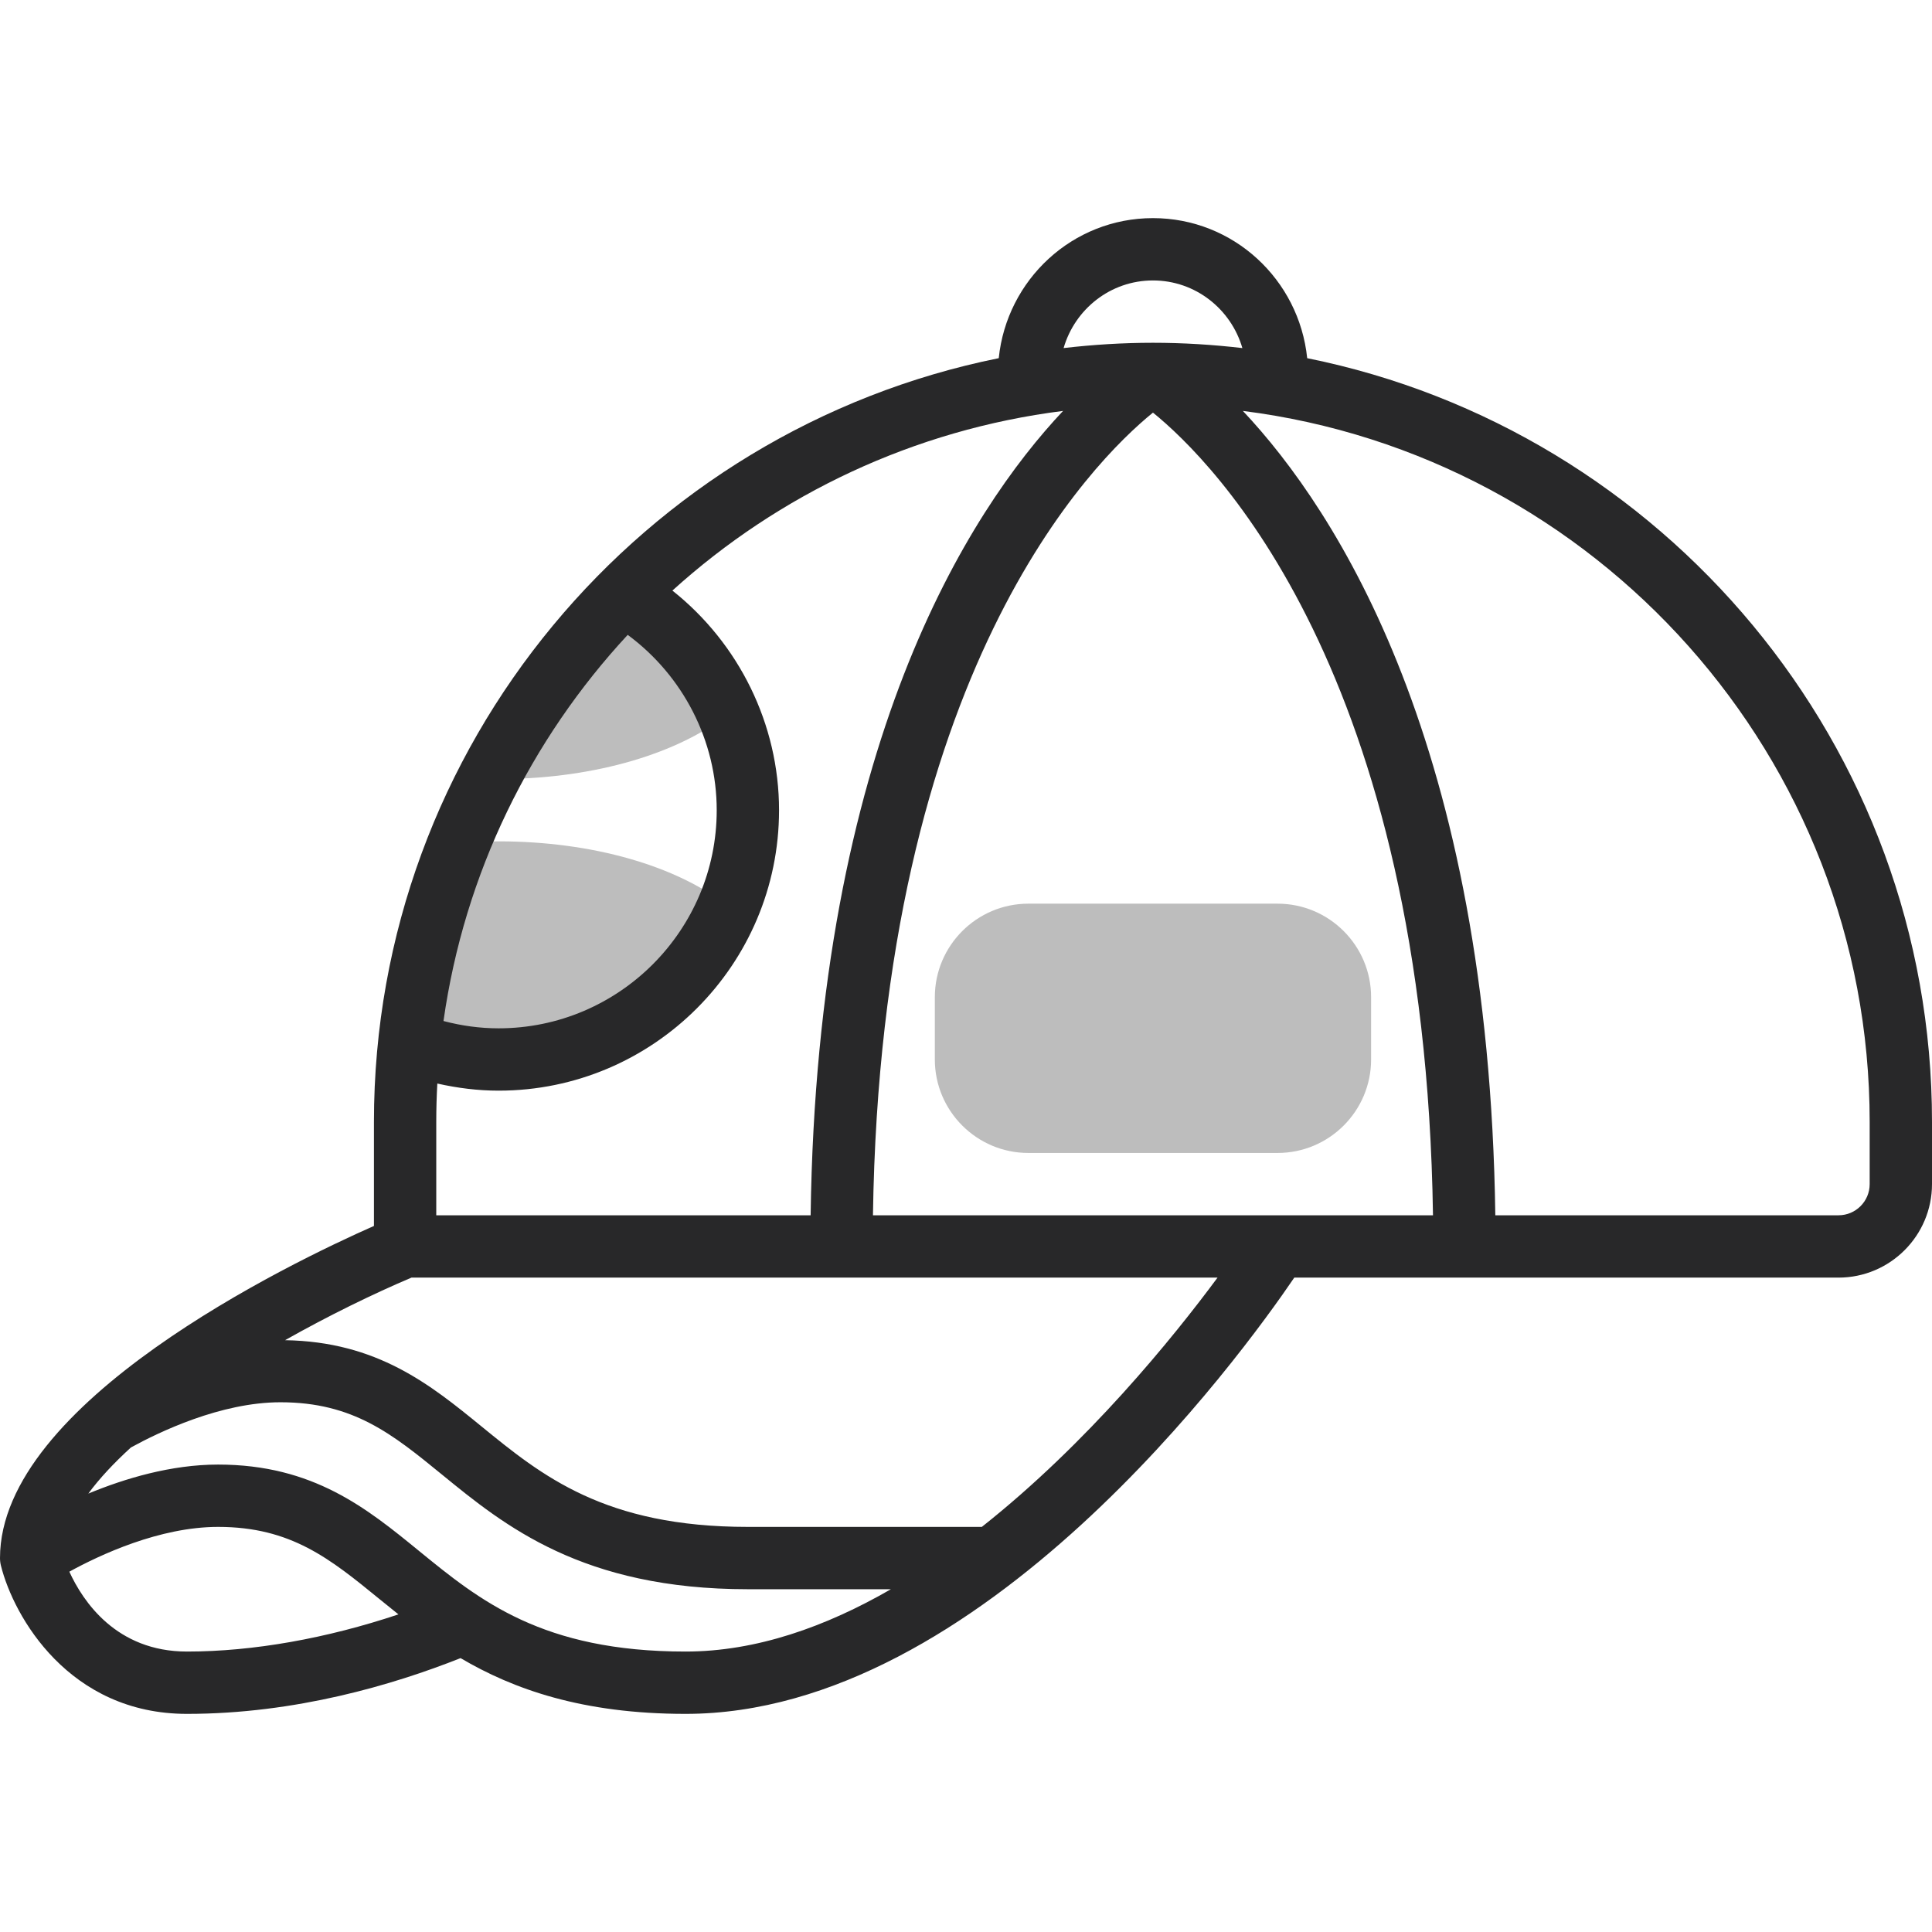
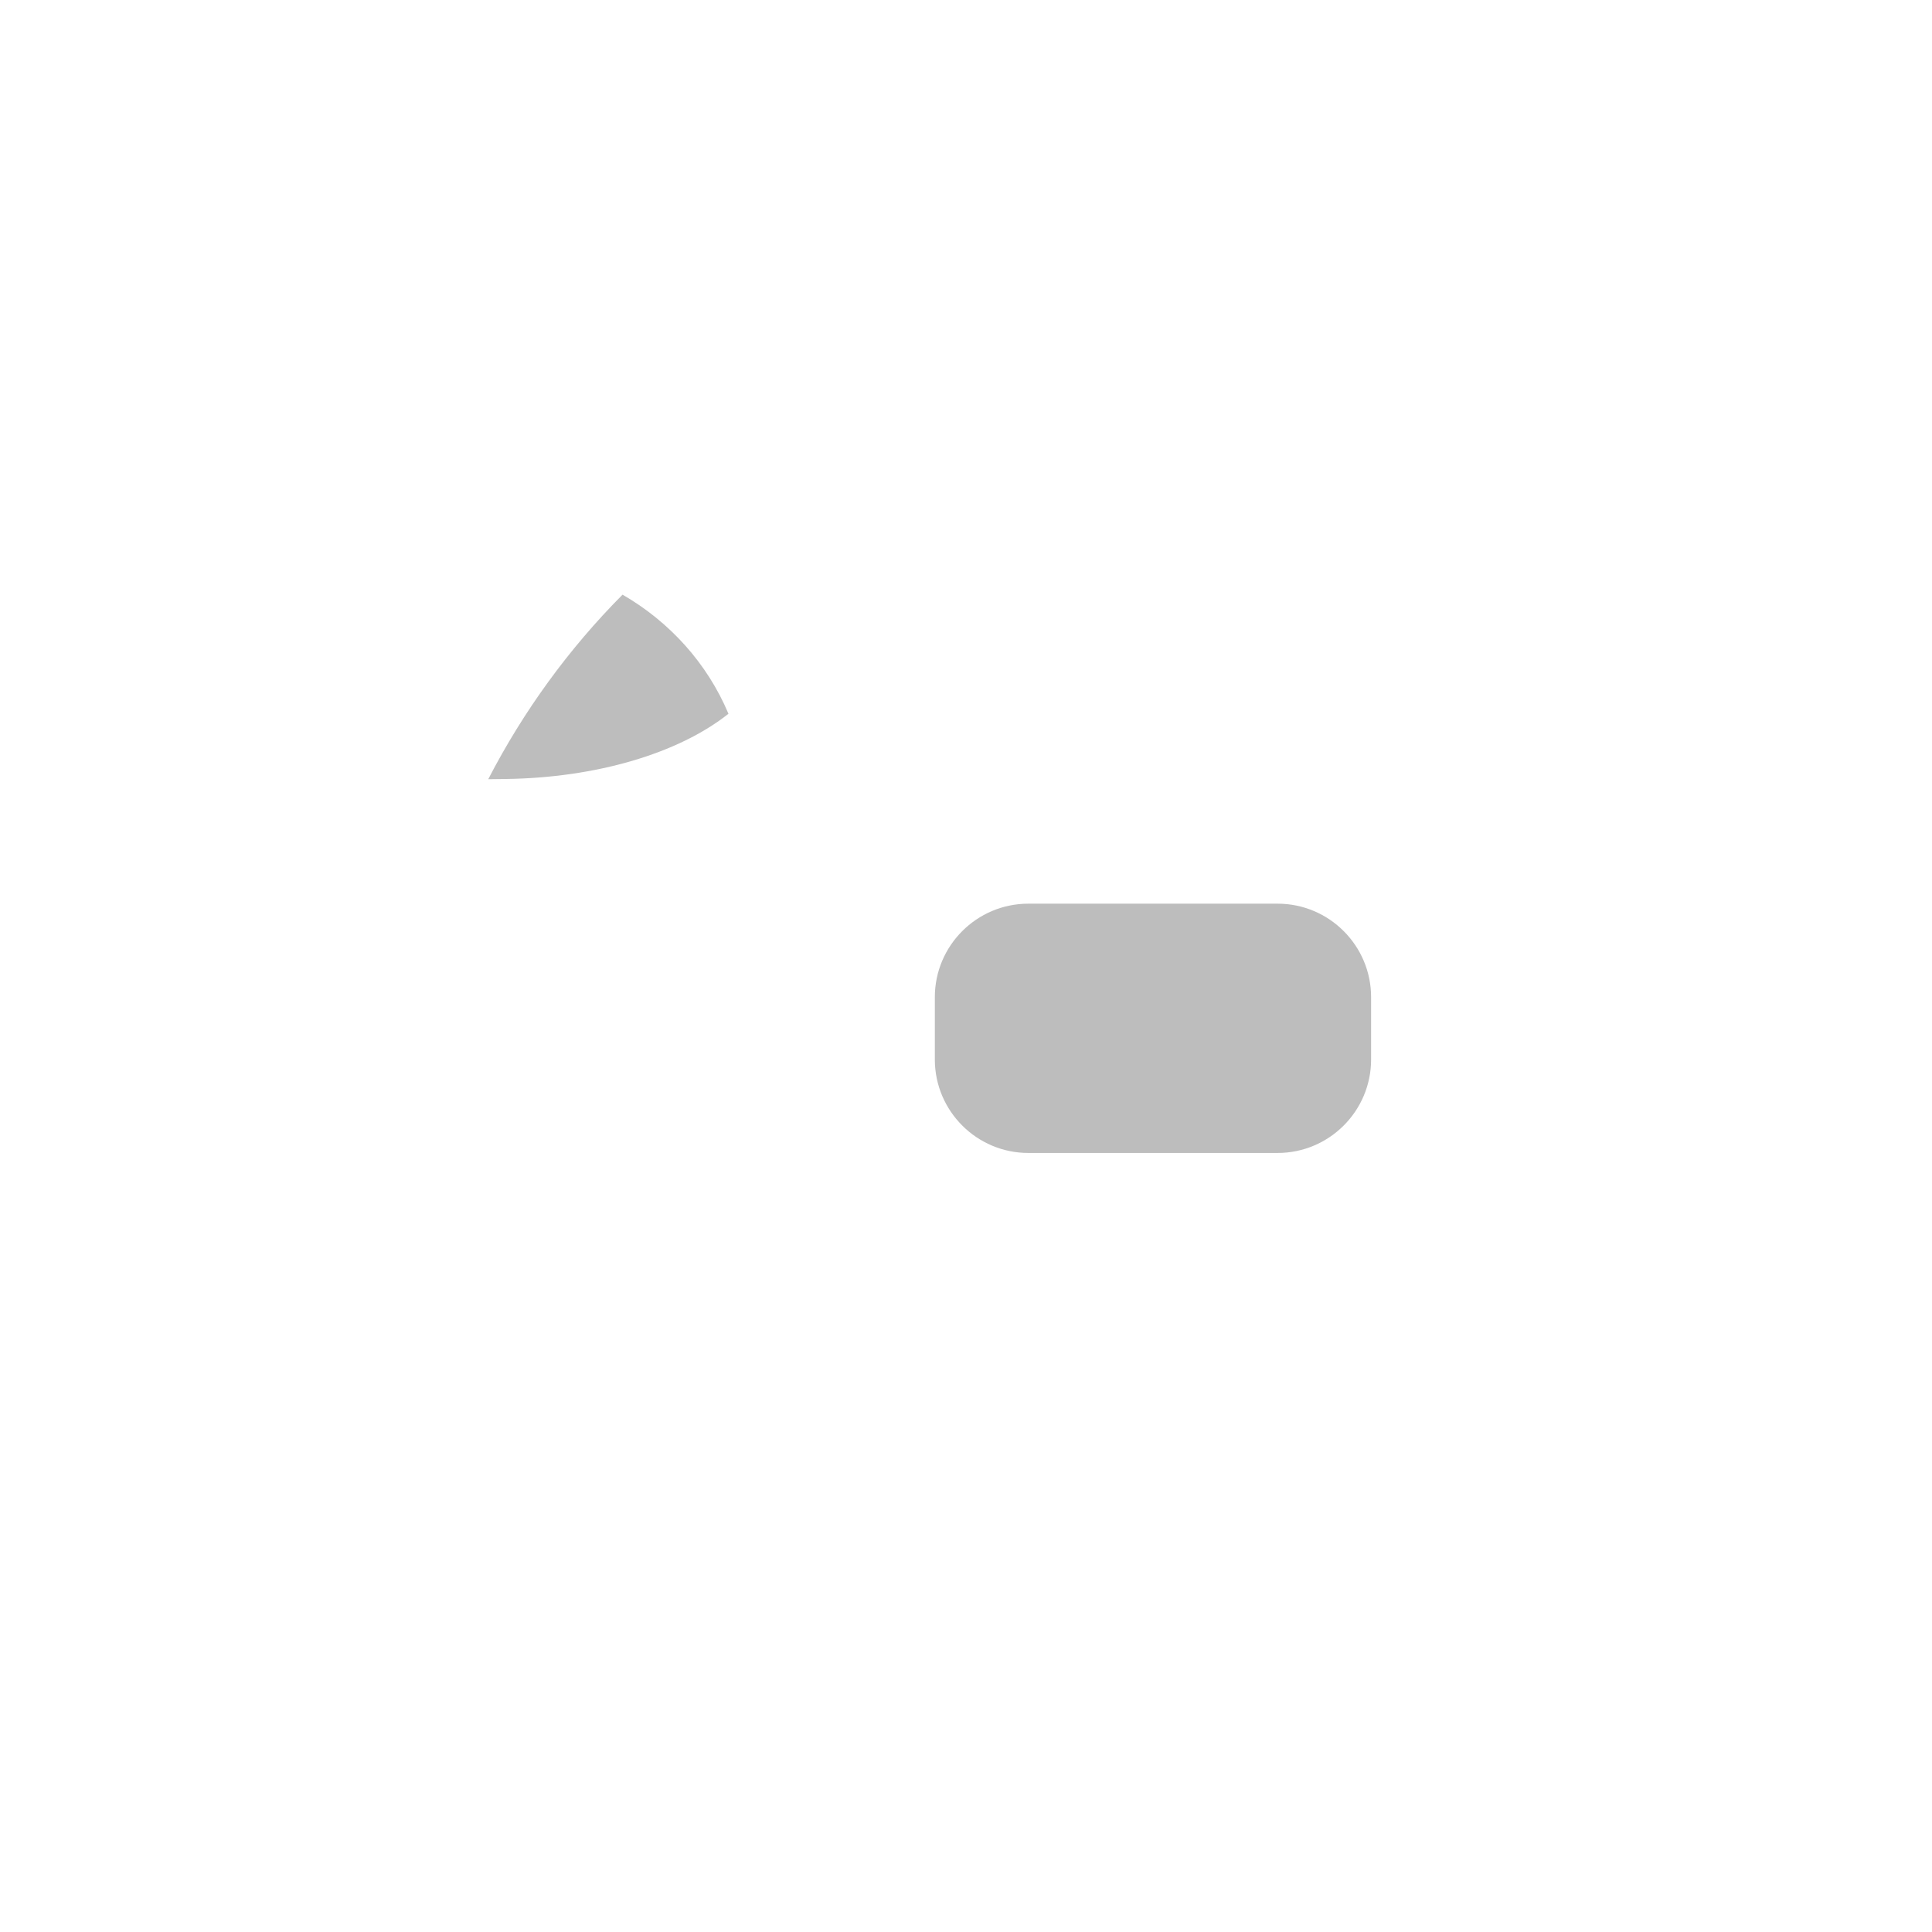
<svg xmlns="http://www.w3.org/2000/svg" width="100" height="100" viewBox="0 0 100 100" fill="none">
  <g clip-path="url(#clip0_60_882)">
-     <path d="M25.806 54.839C31.163 54.839 35.755 51.576 37.706 46.929C35.044 44.811 30.645 43.548 25.806 43.548C25.119 43.548 24.432 43.606 23.748 43.658C22.445 46.905 21.563 50.364 21.184 53.977C22.619 54.531 24.176 54.839 25.806 54.839Z" fill="#BDBDBD" />
    <path d="M25.271 40.332L26.166 40.321C30.857 40.26 35.118 38.998 37.705 36.944C36.606 34.331 34.657 32.184 32.223 30.779C29.445 33.574 27.098 36.797 25.271 40.332Z" fill="#BDBDBD" />
-     <path d="M67.66 18.539C67.244 14.479 63.845 11.29 59.677 11.29C55.51 11.29 52.111 14.479 51.695 18.539C33.273 22.253 19.355 38.563 19.355 58.065V63.455C14.982 65.387 0 72.598 0 80.645C0 80.777 0.016 80.908 0.048 81.037C0.711 83.69 3.579 88.71 9.677 88.71C15.287 88.71 20.352 87.207 23.839 85.824C26.561 87.429 30.139 88.71 35.484 88.71C50.8 88.71 64.253 70.158 66.992 66.129H95.161C97.829 66.129 100 63.958 100 61.29V58.065C100 38.563 86.082 22.253 67.66 18.539ZM59.677 14.516C61.877 14.516 63.719 16.002 64.305 18.016C62.785 17.84 61.244 17.742 59.677 17.742C58.111 17.742 56.571 17.84 55.052 18.016C55.636 16.002 57.477 14.516 59.677 14.516ZM22.581 58.065C22.581 57.4 22.6 56.74 22.636 56.084C23.676 56.318 24.735 56.452 25.806 56.452C33.811 56.452 40.323 49.939 40.323 41.935C40.323 37.482 38.245 33.298 34.803 30.568C40.302 25.589 47.298 22.242 55.024 21.269C50.136 26.465 42.295 38.576 41.958 62.903H22.581V58.065ZM59.677 21.357C62.813 23.895 73.761 34.782 74.171 62.903H45.184C45.594 34.784 56.542 23.897 59.677 21.357ZM32.49 32.86C35.355 34.974 37.097 38.342 37.097 41.935C37.097 48.161 32.031 53.226 25.806 53.226C24.842 53.226 23.887 53.094 22.955 52.848C24.037 45.189 27.466 38.277 32.49 32.86ZM9.677 85.484C6.021 85.484 4.292 82.885 3.589 81.35C5.171 80.481 8.261 79.032 11.29 79.032C15.066 79.032 17.089 80.684 19.652 82.776C19.966 83.032 20.29 83.295 20.623 83.56C16.91 84.803 13.11 85.484 9.677 85.484ZM21.69 80.277C18.998 78.079 16.216 75.806 11.29 75.806C8.856 75.806 6.466 76.524 4.571 77.308C5.153 76.516 5.905 75.716 6.776 74.921C8.215 74.131 11.418 72.581 14.516 72.581C18.292 72.581 20.314 74.232 22.877 76.324C26.113 78.968 30.142 82.258 38.71 82.258H46.113C42.752 84.198 39.147 85.484 35.484 85.484C28.066 85.484 24.826 82.837 21.69 80.277ZM50.819 79.032H38.71C31.292 79.032 28.052 76.385 24.916 73.826C22.269 71.665 19.524 69.444 14.753 69.368C17.024 68.087 19.31 66.973 21.302 66.127H63.021C60.715 69.245 56.298 74.7 50.819 79.032ZM96.774 61.29C96.774 62.179 96.052 62.903 95.161 62.903H77.397C77.06 38.576 69.219 26.465 64.331 21.269C82.597 23.568 96.774 39.187 96.774 58.065V61.29Z" fill="#282829" />
    <path d="M66.129 59.677H53.226C50.558 59.677 48.387 57.506 48.387 54.839V51.613C48.387 48.945 50.558 46.774 53.226 46.774H66.129C68.797 46.774 70.968 48.945 70.968 51.613V54.839C70.968 57.506 68.797 59.677 66.129 59.677Z" fill="#BDBDBD" />
  </g>
  <defs>
    <clipPath id="clip0_60_882">
      <rect width="100" height="100" fill="white" />
    </clipPath>
  </defs>
</svg>